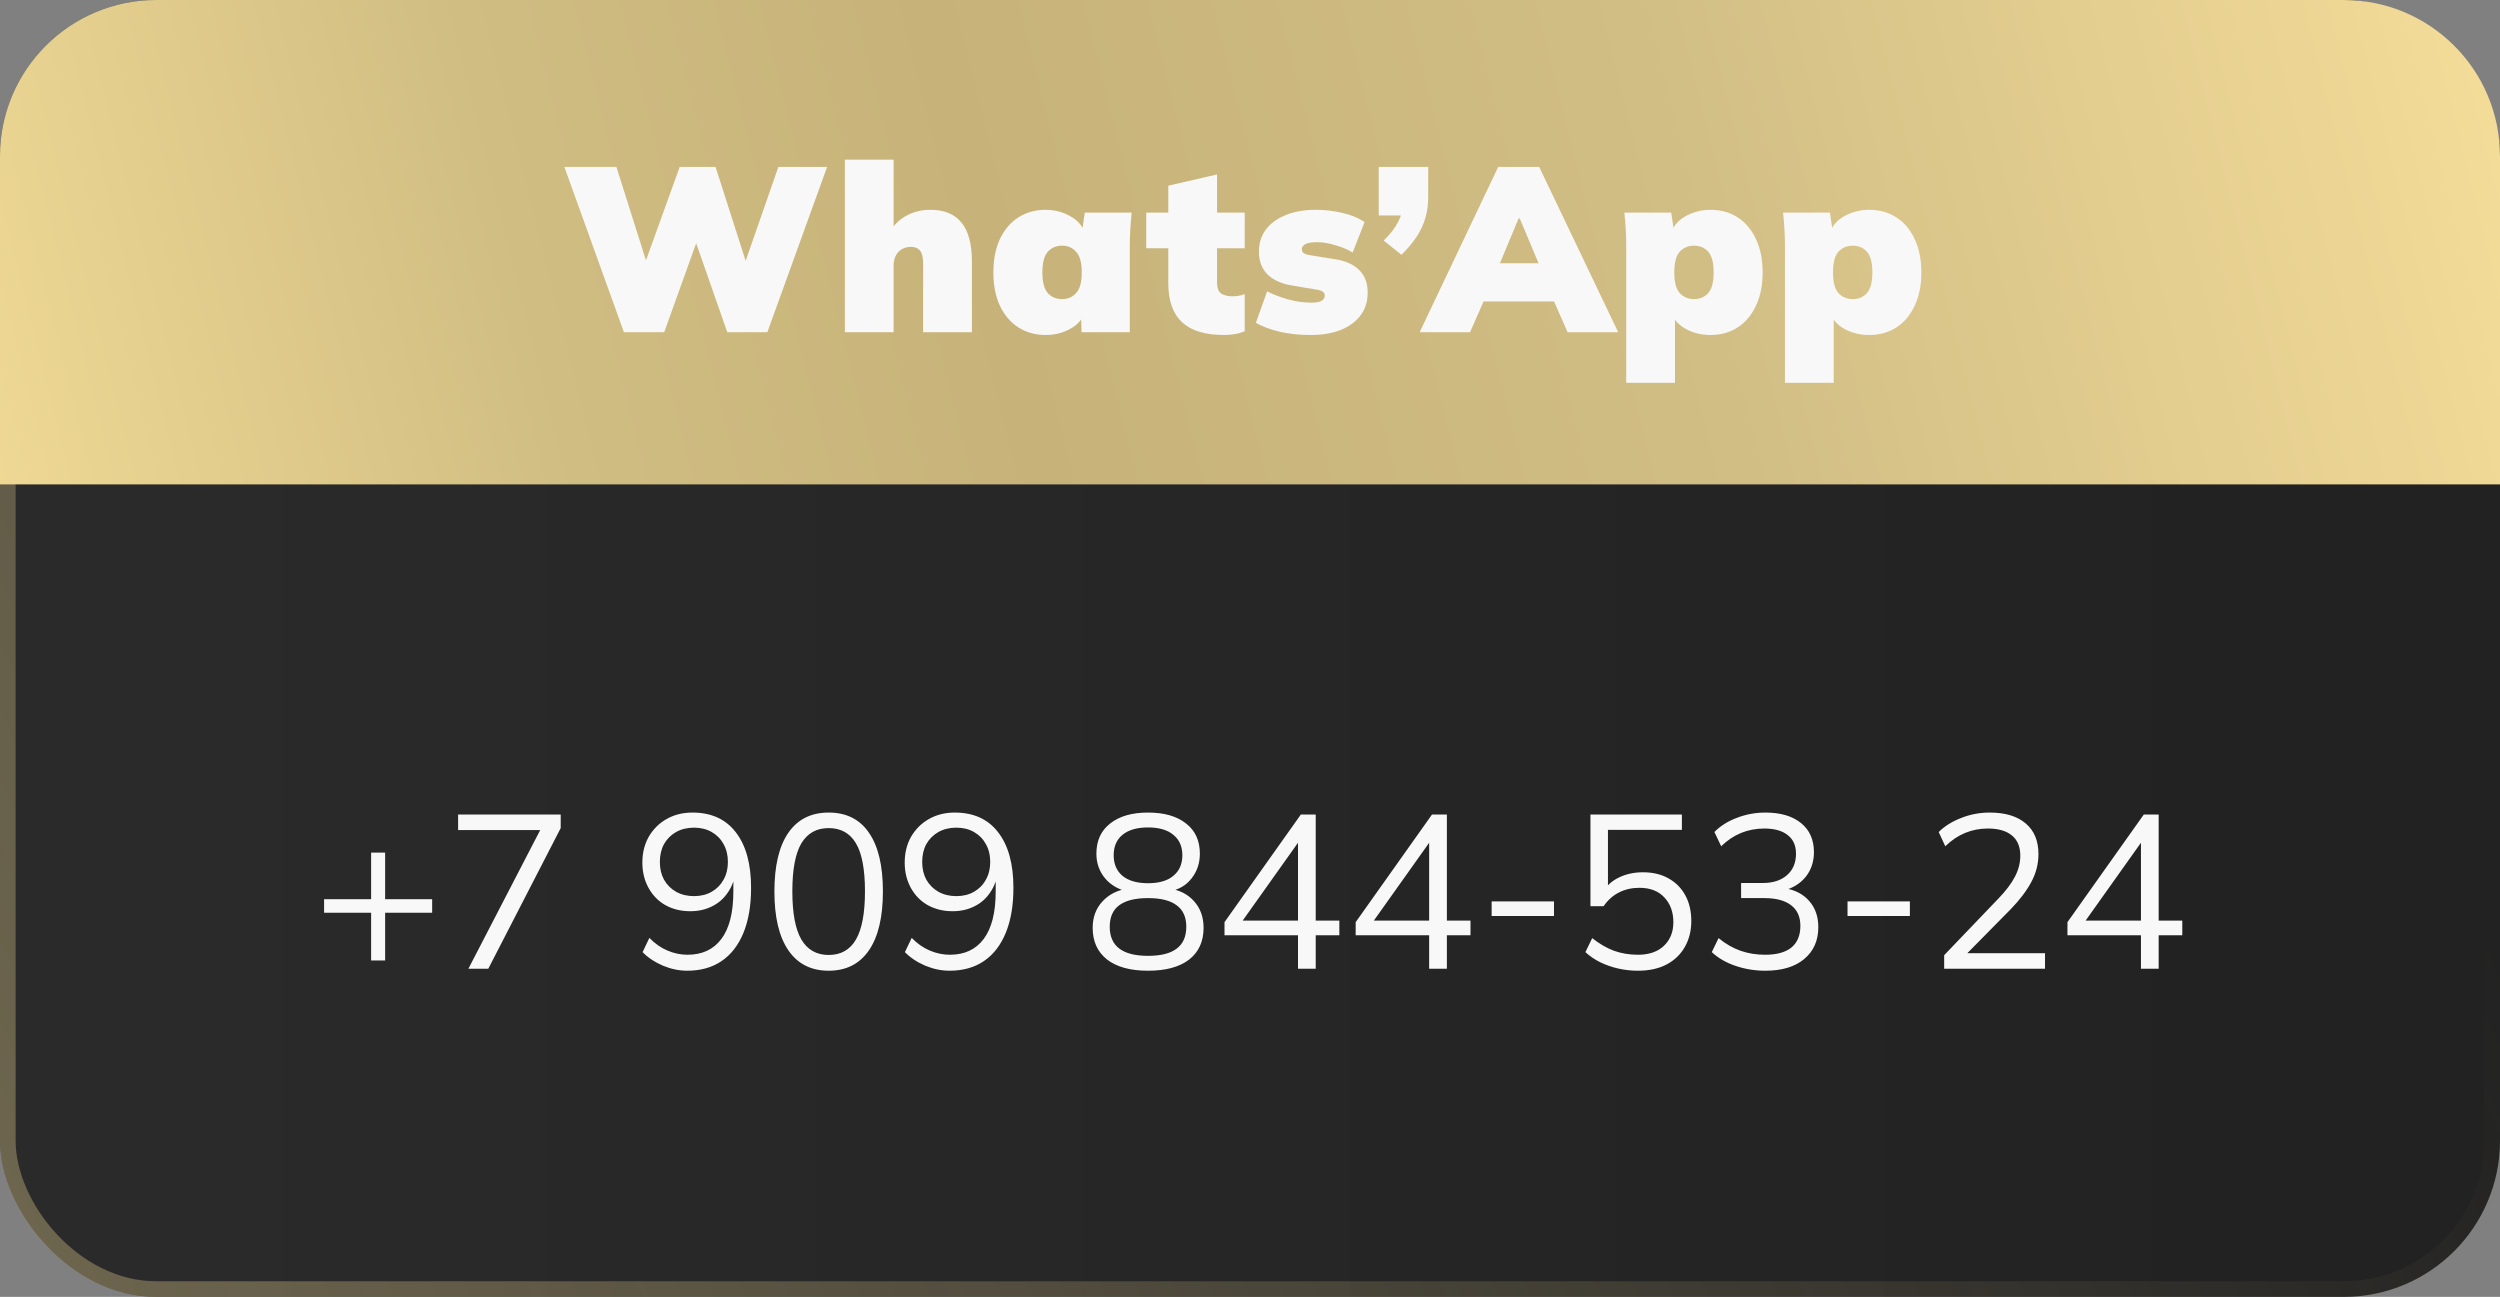
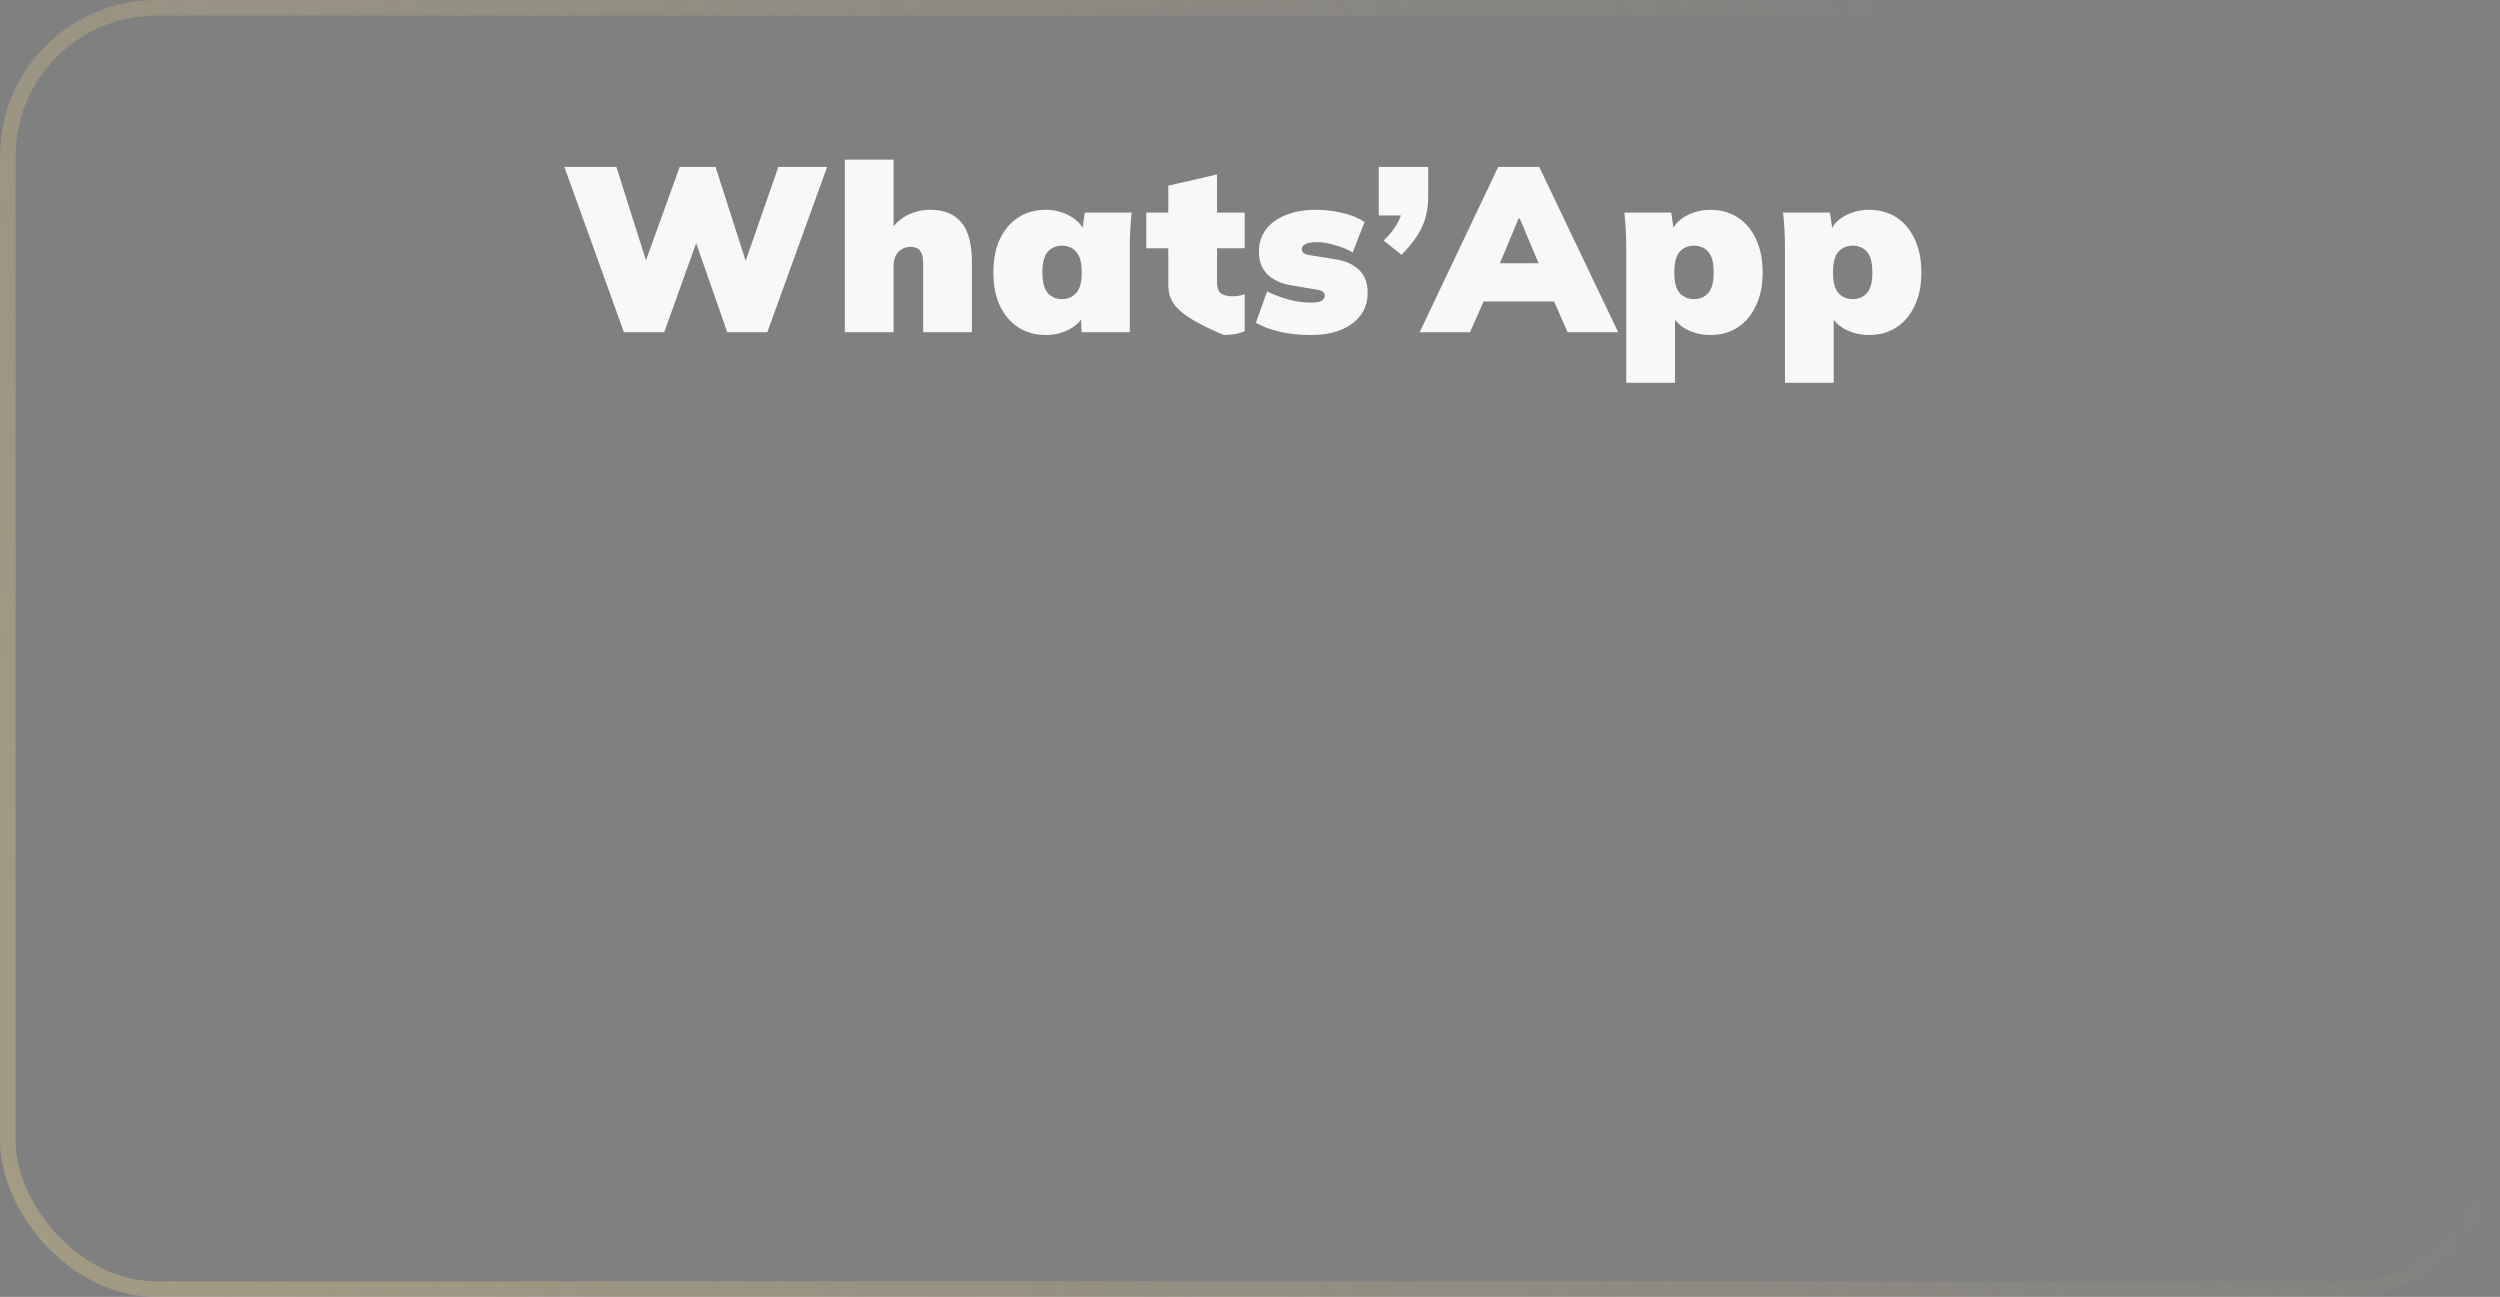
<svg xmlns="http://www.w3.org/2000/svg" width="160" height="83" viewBox="0 0 160 83" fill="none">
  <rect x="0" y="0" width="160" height="83" fill="#808080" stroke="none" />
-   <rect width="160" height="83" rx="10" fill="url(#paint0_linear_175_63)" />
  <rect x="0.5" y="0.5" width="159" height="82" rx="9.5" stroke="url(#paint1_linear_175_63)" stroke-opacity="0.5" />
-   <path d="M23.752 61.468V58.416H20.742V57.548H23.752V54.566H24.648V57.548H27.658V58.416H24.648V61.468H23.752ZM29.977 62L34.834 52.62V53.124H29.319V52.13H35.885V52.998L31.25 62H29.977ZM43.981 62.126C43.468 62.126 42.95 62.019 42.428 61.804C41.905 61.58 41.471 61.291 41.126 60.936L41.559 60.026C41.914 60.39 42.301 60.661 42.721 60.838C43.142 61.015 43.566 61.104 43.995 61.104C44.938 61.104 45.661 60.768 46.166 60.096C46.679 59.415 46.935 58.397 46.935 57.044V55.742H47.075C47.02 56.265 46.856 56.722 46.586 57.114C46.324 57.506 45.983 57.805 45.563 58.01C45.153 58.215 44.691 58.318 44.178 58.318C43.58 58.318 43.048 58.187 42.581 57.926C42.124 57.665 41.765 57.296 41.504 56.82C41.242 56.344 41.111 55.807 41.111 55.21C41.111 54.585 41.247 54.034 41.517 53.558C41.797 53.073 42.175 52.695 42.651 52.424C43.137 52.144 43.692 52.004 44.318 52.004C45.522 52.004 46.446 52.424 47.09 53.264C47.743 54.104 48.069 55.289 48.069 56.82C48.069 57.949 47.906 58.911 47.58 59.704C47.253 60.497 46.786 61.099 46.179 61.51C45.573 61.921 44.84 62.126 43.981 62.126ZM44.416 57.352C44.845 57.352 45.223 57.259 45.55 57.072C45.876 56.885 46.128 56.629 46.306 56.302C46.492 55.975 46.586 55.597 46.586 55.168C46.586 54.729 46.492 54.347 46.306 54.02C46.128 53.693 45.876 53.437 45.55 53.25C45.223 53.063 44.845 52.97 44.416 52.97C43.986 52.97 43.603 53.063 43.267 53.25C42.941 53.437 42.684 53.693 42.498 54.02C42.32 54.347 42.231 54.729 42.231 55.168C42.231 55.597 42.32 55.975 42.498 56.302C42.684 56.629 42.941 56.885 43.267 57.072C43.603 57.259 43.986 57.352 44.416 57.352ZM53.034 62.126C51.914 62.126 51.055 61.692 50.458 60.824C49.861 59.956 49.562 58.701 49.562 57.058C49.562 55.406 49.861 54.151 50.458 53.292C51.055 52.433 51.914 52.004 53.034 52.004C54.163 52.004 55.022 52.433 55.61 53.292C56.207 54.151 56.506 55.401 56.506 57.044C56.506 58.696 56.207 59.956 55.61 60.824C55.013 61.692 54.154 62.126 53.034 62.126ZM53.034 61.118C53.818 61.118 54.401 60.787 54.784 60.124C55.167 59.461 55.358 58.435 55.358 57.044C55.358 55.644 55.167 54.622 54.784 53.978C54.401 53.325 53.818 52.998 53.034 52.998C52.259 52.998 51.676 53.325 51.284 53.978C50.901 54.631 50.71 55.653 50.71 57.044C50.71 58.435 50.901 59.461 51.284 60.124C51.676 60.787 52.259 61.118 53.034 61.118ZM60.77 62.126C60.257 62.126 59.739 62.019 59.217 61.804C58.694 61.58 58.26 61.291 57.914 60.936L58.349 60.026C58.703 60.39 59.09 60.661 59.511 60.838C59.931 61.015 60.355 61.104 60.785 61.104C61.727 61.104 62.45 60.768 62.955 60.096C63.468 59.415 63.724 58.397 63.724 57.044V55.742H63.864C63.809 56.265 63.645 56.722 63.374 57.114C63.113 57.506 62.773 57.805 62.352 58.01C61.942 58.215 61.48 58.318 60.967 58.318C60.369 58.318 59.837 58.187 59.37 57.926C58.913 57.665 58.554 57.296 58.292 56.82C58.031 56.344 57.901 55.807 57.901 55.21C57.901 54.585 58.036 54.034 58.306 53.558C58.587 53.073 58.965 52.695 59.441 52.424C59.926 52.144 60.481 52.004 61.106 52.004C62.31 52.004 63.234 52.424 63.879 53.264C64.532 54.104 64.859 55.289 64.859 56.82C64.859 57.949 64.695 58.911 64.368 59.704C64.042 60.497 63.575 61.099 62.968 61.51C62.362 61.921 61.629 62.126 60.77 62.126ZM61.205 57.352C61.634 57.352 62.012 57.259 62.339 57.072C62.665 56.885 62.917 56.629 63.094 56.302C63.281 55.975 63.374 55.597 63.374 55.168C63.374 54.729 63.281 54.347 63.094 54.02C62.917 53.693 62.665 53.437 62.339 53.25C62.012 53.063 61.634 52.97 61.205 52.97C60.775 52.97 60.392 53.063 60.056 53.25C59.73 53.437 59.473 53.693 59.286 54.02C59.109 54.347 59.02 54.729 59.02 55.168C59.02 55.597 59.109 55.975 59.286 56.302C59.473 56.629 59.73 56.885 60.056 57.072C60.392 57.259 60.775 57.352 61.205 57.352ZM73.473 62.126C72.344 62.126 71.471 61.888 70.855 61.412C70.239 60.927 69.931 60.25 69.931 59.382C69.931 58.701 70.141 58.136 70.561 57.688C70.981 57.231 71.537 56.955 72.227 56.862V57.072C71.602 56.941 71.103 56.657 70.729 56.218C70.356 55.77 70.169 55.243 70.169 54.636C70.169 53.805 70.463 53.161 71.051 52.704C71.639 52.237 72.447 52.004 73.473 52.004C74.509 52.004 75.321 52.237 75.909 52.704C76.497 53.161 76.791 53.805 76.791 54.636C76.791 55.243 76.614 55.77 76.259 56.218C75.914 56.666 75.429 56.946 74.803 57.058V56.862C75.485 56.955 76.026 57.231 76.427 57.688C76.829 58.136 77.029 58.701 77.029 59.382C77.029 60.25 76.721 60.927 76.105 61.412C75.489 61.888 74.612 62.126 73.473 62.126ZM73.473 61.174C74.295 61.174 74.906 61.02 75.307 60.712C75.718 60.404 75.923 59.937 75.923 59.312C75.923 58.696 75.718 58.239 75.307 57.94C74.906 57.632 74.295 57.478 73.473 57.478C72.652 57.478 72.036 57.632 71.625 57.94C71.224 58.239 71.023 58.696 71.023 59.312C71.023 59.937 71.229 60.404 71.639 60.712C72.05 61.02 72.661 61.174 73.473 61.174ZM73.473 56.526C74.183 56.526 74.724 56.367 75.097 56.05C75.48 55.733 75.671 55.294 75.671 54.734C75.671 54.174 75.48 53.74 75.097 53.432C74.724 53.115 74.183 52.956 73.473 52.956C72.764 52.956 72.218 53.115 71.835 53.432C71.462 53.74 71.275 54.174 71.275 54.734C71.275 55.294 71.462 55.733 71.835 56.05C72.218 56.367 72.764 56.526 73.473 56.526ZM83.072 62V59.858H78.368V59.018L83.254 52.13H84.206V58.92H85.718V59.858H84.206V62H83.072ZM83.072 58.92V53.502H83.38L79.32 59.214V58.92H83.072ZM91.466 62V59.858H86.763V59.018L91.648 52.13H92.6V58.92H94.112V59.858H92.6V62H91.466ZM91.466 58.92V53.502H91.775L87.715 59.214V58.92H91.466ZM95.465 58.626V57.688H99.455V58.626H95.465ZM104.827 62.126C104.398 62.126 103.978 62.079 103.567 61.986C103.157 61.893 102.769 61.757 102.405 61.58C102.051 61.403 101.738 61.188 101.467 60.936L101.901 60.04C102.359 60.404 102.825 60.675 103.301 60.852C103.777 61.02 104.286 61.104 104.827 61.104C105.537 61.104 106.092 60.913 106.493 60.53C106.895 60.147 107.095 59.643 107.095 59.018C107.095 58.374 106.904 57.847 106.521 57.436C106.139 57.025 105.607 56.82 104.925 56.82C104.44 56.82 104.006 56.918 103.623 57.114C103.241 57.301 102.909 57.595 102.629 57.996H101.789V52.13H107.641V53.11H102.909V57.044H102.601C102.853 56.652 103.199 56.353 103.637 56.148C104.085 55.933 104.589 55.826 105.149 55.826C105.784 55.826 106.33 55.957 106.787 56.218C107.254 56.479 107.613 56.843 107.865 57.31C108.117 57.777 108.243 58.323 108.243 58.948C108.243 59.573 108.103 60.129 107.823 60.614C107.553 61.09 107.161 61.463 106.647 61.734C106.143 61.995 105.537 62.126 104.827 62.126ZM112.984 62.126C112.321 62.126 111.687 62.023 111.08 61.818C110.473 61.613 109.965 61.319 109.554 60.936L109.988 60.04C110.445 60.413 110.917 60.684 111.402 60.852C111.887 61.02 112.41 61.104 112.97 61.104C113.707 61.104 114.267 60.95 114.65 60.642C115.033 60.325 115.224 59.863 115.224 59.256C115.224 58.677 115.028 58.239 114.636 57.94C114.244 57.632 113.67 57.478 112.914 57.478H111.43V56.512H112.816C113.469 56.512 113.987 56.344 114.37 56.008C114.753 55.672 114.944 55.215 114.944 54.636C114.944 54.113 114.767 53.717 114.412 53.446C114.067 53.166 113.567 53.026 112.914 53.026C111.85 53.026 110.931 53.404 110.156 54.16L109.722 53.25C110.105 52.858 110.585 52.555 111.164 52.34C111.743 52.116 112.349 52.004 112.984 52.004C113.955 52.004 114.715 52.228 115.266 52.676C115.817 53.124 116.092 53.745 116.092 54.538C116.092 55.145 115.919 55.667 115.574 56.106C115.229 56.535 114.762 56.829 114.174 56.988V56.834C114.874 56.946 115.415 57.226 115.798 57.674C116.181 58.113 116.372 58.668 116.372 59.34C116.372 60.199 116.069 60.88 115.462 61.384C114.865 61.879 114.039 62.126 112.984 62.126ZM118.242 58.626V57.688H122.232V58.626H118.242ZM124.427 62V61.132L127.927 57.478C128.384 57.002 128.725 56.549 128.949 56.12C129.182 55.681 129.299 55.229 129.299 54.762C129.299 54.193 129.121 53.763 128.767 53.474C128.412 53.175 127.899 53.026 127.227 53.026C126.704 53.026 126.219 53.119 125.771 53.306C125.332 53.483 124.907 53.768 124.497 54.16L124.077 53.25C124.45 52.877 124.926 52.578 125.505 52.354C126.083 52.121 126.695 52.004 127.339 52.004C128.337 52.004 129.107 52.237 129.649 52.704C130.19 53.161 130.461 53.815 130.461 54.664C130.461 55.289 130.307 55.887 129.999 56.456C129.7 57.016 129.261 57.595 128.683 58.192L125.589 61.328V61.006H130.881V62H124.427ZM137.021 62V59.858H132.317V59.018L137.203 52.13H138.155V58.92H139.667V59.858H138.155V62H137.021ZM137.021 58.92V53.502H137.329L133.269 59.214V58.92H137.021Z" fill="#F8F8F8" />
-   <path d="M160 10C160 4.477 155.523 4.1686e-06 150 3.59418e-06L10 -1.09669e-05C4.477 -1.15413e-05 -5.86388e-06 4.477 -6.33294e-06 10L-8.11651e-06 31L160 31L160 10Z" fill="url(#paint2_linear_175_63)" />
-   <path d="M39.93 21.259L36.12 10.684H39.45L41.685 17.748H40.95L43.5 10.684H45.795L48.06 17.748H47.355L49.815 10.684H52.935L49.11 21.259H46.545L44.385 15.079H44.73L42.51 21.259H39.93ZM54.071 21.259V10.219H57.191V14.838H56.951C57.211 14.389 57.566 14.043 58.016 13.803C58.466 13.553 58.976 13.428 59.546 13.428C60.436 13.428 61.101 13.704 61.541 14.254C61.981 14.793 62.201 15.623 62.201 16.744V21.259H59.081V16.863C59.081 16.483 59.016 16.213 58.886 16.053C58.756 15.883 58.566 15.799 58.316 15.799C57.976 15.799 57.701 15.909 57.491 16.128C57.291 16.349 57.191 16.639 57.191 16.998V21.259H54.071ZM66.922 21.439C66.272 21.439 65.692 21.279 65.182 20.959C64.682 20.639 64.287 20.178 63.997 19.578C63.717 18.979 63.577 18.264 63.577 17.433C63.577 16.604 63.717 15.889 63.997 15.289C64.287 14.688 64.682 14.229 65.182 13.909C65.692 13.588 66.272 13.428 66.922 13.428C67.482 13.428 67.997 13.559 68.467 13.819C68.947 14.079 69.257 14.418 69.397 14.838H69.247L69.427 13.608H72.427C72.387 13.969 72.357 14.334 72.337 14.704C72.317 15.063 72.307 15.424 72.307 15.784V21.259H69.217L69.187 20.119H69.367C69.217 20.509 68.907 20.828 68.437 21.078C67.977 21.319 67.472 21.439 66.922 21.439ZM67.972 19.143C68.342 19.143 68.642 19.014 68.872 18.753C69.112 18.494 69.232 18.053 69.232 17.433C69.232 16.814 69.112 16.373 68.872 16.113C68.642 15.854 68.342 15.723 67.972 15.723C67.602 15.723 67.297 15.854 67.057 16.113C66.827 16.373 66.712 16.814 66.712 17.433C66.712 18.053 66.827 18.494 67.057 18.753C67.287 19.014 67.592 19.143 67.972 19.143ZM78.326 21.439C77.136 21.439 76.246 21.169 75.656 20.628C75.066 20.078 74.771 19.248 74.771 18.139V15.889H73.361V13.608H74.771V11.883L77.891 11.164V13.608H79.661V15.889H77.891V18.049C77.891 18.439 77.986 18.689 78.176 18.799C78.376 18.909 78.596 18.963 78.836 18.963C79.006 18.963 79.146 18.953 79.256 18.933C79.376 18.913 79.511 18.878 79.661 18.828V21.198C79.421 21.299 79.186 21.363 78.956 21.393C78.736 21.424 78.526 21.439 78.326 21.439ZM83.9 21.439C83.16 21.439 82.49 21.369 81.89 21.229C81.3 21.088 80.795 20.898 80.375 20.659L81.095 18.648C81.485 18.849 81.93 19.018 82.43 19.159C82.94 19.299 83.435 19.369 83.915 19.369C84.235 19.369 84.46 19.328 84.59 19.248C84.72 19.159 84.785 19.049 84.785 18.919C84.785 18.808 84.74 18.724 84.65 18.663C84.57 18.604 84.455 18.564 84.305 18.544L82.625 18.259C81.975 18.148 81.47 17.913 81.11 17.553C80.75 17.183 80.57 16.703 80.57 16.113C80.57 15.573 80.715 15.104 81.005 14.704C81.305 14.303 81.725 13.993 82.265 13.774C82.815 13.543 83.46 13.428 84.2 13.428C84.79 13.428 85.355 13.493 85.895 13.623C86.445 13.743 86.925 13.938 87.335 14.209L86.57 16.159C86.26 15.969 85.89 15.813 85.46 15.694C85.04 15.563 84.655 15.498 84.305 15.498C83.935 15.498 83.675 15.543 83.525 15.633C83.385 15.713 83.315 15.819 83.315 15.948C83.315 16.038 83.35 16.119 83.42 16.189C83.5 16.248 83.62 16.294 83.78 16.323L85.46 16.593C86.12 16.694 86.63 16.924 86.99 17.284C87.35 17.634 87.53 18.113 87.53 18.724C87.53 19.303 87.375 19.794 87.065 20.194C86.765 20.593 86.34 20.904 85.79 21.123C85.25 21.334 84.62 21.439 83.9 21.439ZM89.695 16.308L88.555 15.393C88.975 14.983 89.281 14.594 89.471 14.223C89.671 13.854 89.77 13.454 89.77 13.024L90.43 13.789H88.24V10.684H91.406V12.604C91.406 13.303 91.275 13.938 91.016 14.508C90.766 15.079 90.326 15.678 89.695 16.308ZM90.859 21.259L95.884 10.684H98.509L103.564 21.259H100.324L99.064 18.393L100.279 19.294H94.144L95.344 18.393L94.084 21.259H90.859ZM97.189 13.983L95.644 17.689L95.194 16.849H99.229L98.824 17.689L97.264 13.983H97.189ZM104.079 24.498V15.784C104.079 15.424 104.069 15.063 104.049 14.704C104.029 14.334 103.999 13.969 103.959 13.608H106.959L107.139 14.838H106.989C107.129 14.418 107.434 14.079 107.904 13.819C108.384 13.559 108.904 13.428 109.464 13.428C110.124 13.428 110.704 13.588 111.204 13.909C111.704 14.229 112.094 14.688 112.374 15.289C112.664 15.889 112.809 16.604 112.809 17.433C112.809 18.264 112.664 18.979 112.374 19.578C112.094 20.178 111.704 20.639 111.204 20.959C110.704 21.279 110.124 21.439 109.464 21.439C108.914 21.439 108.404 21.319 107.934 21.078C107.474 20.828 107.169 20.509 107.019 20.119H107.199V24.498H104.079ZM108.414 19.143C108.794 19.143 109.099 19.014 109.329 18.753C109.559 18.494 109.674 18.053 109.674 17.433C109.674 16.814 109.559 16.373 109.329 16.113C109.099 15.854 108.794 15.723 108.414 15.723C108.044 15.723 107.739 15.854 107.499 16.113C107.269 16.373 107.154 16.814 107.154 17.433C107.154 18.053 107.269 18.494 107.499 18.753C107.739 19.014 108.044 19.143 108.414 19.143ZM114.237 24.498V15.784C114.237 15.424 114.227 15.063 114.207 14.704C114.187 14.334 114.157 13.969 114.117 13.608H117.117L117.297 14.838H117.147C117.287 14.418 117.592 14.079 118.062 13.819C118.542 13.559 119.062 13.428 119.622 13.428C120.282 13.428 120.862 13.588 121.362 13.909C121.862 14.229 122.252 14.688 122.532 15.289C122.822 15.889 122.967 16.604 122.967 17.433C122.967 18.264 122.822 18.979 122.532 19.578C122.252 20.178 121.862 20.639 121.362 20.959C120.862 21.279 120.282 21.439 119.622 21.439C119.072 21.439 118.562 21.319 118.092 21.078C117.632 20.828 117.327 20.509 117.177 20.119H117.357V24.498H114.237ZM118.572 19.143C118.952 19.143 119.257 19.014 119.487 18.753C119.717 18.494 119.832 18.053 119.832 17.433C119.832 16.814 119.717 16.373 119.487 16.113C119.257 15.854 118.952 15.723 118.572 15.723C118.202 15.723 117.897 15.854 117.657 16.113C117.427 16.373 117.312 16.814 117.312 17.433C117.312 18.053 117.427 18.494 117.657 18.753C117.897 19.014 118.202 19.143 118.572 19.143Z" fill="#F8F8F8" />
+   <path d="M39.93 21.259L36.12 10.684H39.45L41.685 17.748H40.95L43.5 10.684H45.795L48.06 17.748H47.355L49.815 10.684H52.935L49.11 21.259H46.545L44.385 15.079H44.73L42.51 21.259H39.93ZM54.071 21.259V10.219H57.191V14.838H56.951C57.211 14.389 57.566 14.043 58.016 13.803C58.466 13.553 58.976 13.428 59.546 13.428C60.436 13.428 61.101 13.704 61.541 14.254C61.981 14.793 62.201 15.623 62.201 16.744V21.259H59.081V16.863C59.081 16.483 59.016 16.213 58.886 16.053C58.756 15.883 58.566 15.799 58.316 15.799C57.976 15.799 57.701 15.909 57.491 16.128C57.291 16.349 57.191 16.639 57.191 16.998V21.259H54.071ZM66.922 21.439C66.272 21.439 65.692 21.279 65.182 20.959C64.682 20.639 64.287 20.178 63.997 19.578C63.717 18.979 63.577 18.264 63.577 17.433C63.577 16.604 63.717 15.889 63.997 15.289C64.287 14.688 64.682 14.229 65.182 13.909C65.692 13.588 66.272 13.428 66.922 13.428C67.482 13.428 67.997 13.559 68.467 13.819C68.947 14.079 69.257 14.418 69.397 14.838H69.247L69.427 13.608H72.427C72.387 13.969 72.357 14.334 72.337 14.704C72.317 15.063 72.307 15.424 72.307 15.784V21.259H69.217L69.187 20.119H69.367C69.217 20.509 68.907 20.828 68.437 21.078C67.977 21.319 67.472 21.439 66.922 21.439ZM67.972 19.143C68.342 19.143 68.642 19.014 68.872 18.753C69.112 18.494 69.232 18.053 69.232 17.433C69.232 16.814 69.112 16.373 68.872 16.113C68.642 15.854 68.342 15.723 67.972 15.723C67.602 15.723 67.297 15.854 67.057 16.113C66.827 16.373 66.712 16.814 66.712 17.433C66.712 18.053 66.827 18.494 67.057 18.753C67.287 19.014 67.592 19.143 67.972 19.143ZM78.326 21.439C75.066 20.078 74.771 19.248 74.771 18.139V15.889H73.361V13.608H74.771V11.883L77.891 11.164V13.608H79.661V15.889H77.891V18.049C77.891 18.439 77.986 18.689 78.176 18.799C78.376 18.909 78.596 18.963 78.836 18.963C79.006 18.963 79.146 18.953 79.256 18.933C79.376 18.913 79.511 18.878 79.661 18.828V21.198C79.421 21.299 79.186 21.363 78.956 21.393C78.736 21.424 78.526 21.439 78.326 21.439ZM83.9 21.439C83.16 21.439 82.49 21.369 81.89 21.229C81.3 21.088 80.795 20.898 80.375 20.659L81.095 18.648C81.485 18.849 81.93 19.018 82.43 19.159C82.94 19.299 83.435 19.369 83.915 19.369C84.235 19.369 84.46 19.328 84.59 19.248C84.72 19.159 84.785 19.049 84.785 18.919C84.785 18.808 84.74 18.724 84.65 18.663C84.57 18.604 84.455 18.564 84.305 18.544L82.625 18.259C81.975 18.148 81.47 17.913 81.11 17.553C80.75 17.183 80.57 16.703 80.57 16.113C80.57 15.573 80.715 15.104 81.005 14.704C81.305 14.303 81.725 13.993 82.265 13.774C82.815 13.543 83.46 13.428 84.2 13.428C84.79 13.428 85.355 13.493 85.895 13.623C86.445 13.743 86.925 13.938 87.335 14.209L86.57 16.159C86.26 15.969 85.89 15.813 85.46 15.694C85.04 15.563 84.655 15.498 84.305 15.498C83.935 15.498 83.675 15.543 83.525 15.633C83.385 15.713 83.315 15.819 83.315 15.948C83.315 16.038 83.35 16.119 83.42 16.189C83.5 16.248 83.62 16.294 83.78 16.323L85.46 16.593C86.12 16.694 86.63 16.924 86.99 17.284C87.35 17.634 87.53 18.113 87.53 18.724C87.53 19.303 87.375 19.794 87.065 20.194C86.765 20.593 86.34 20.904 85.79 21.123C85.25 21.334 84.62 21.439 83.9 21.439ZM89.695 16.308L88.555 15.393C88.975 14.983 89.281 14.594 89.471 14.223C89.671 13.854 89.77 13.454 89.77 13.024L90.43 13.789H88.24V10.684H91.406V12.604C91.406 13.303 91.275 13.938 91.016 14.508C90.766 15.079 90.326 15.678 89.695 16.308ZM90.859 21.259L95.884 10.684H98.509L103.564 21.259H100.324L99.064 18.393L100.279 19.294H94.144L95.344 18.393L94.084 21.259H90.859ZM97.189 13.983L95.644 17.689L95.194 16.849H99.229L98.824 17.689L97.264 13.983H97.189ZM104.079 24.498V15.784C104.079 15.424 104.069 15.063 104.049 14.704C104.029 14.334 103.999 13.969 103.959 13.608H106.959L107.139 14.838H106.989C107.129 14.418 107.434 14.079 107.904 13.819C108.384 13.559 108.904 13.428 109.464 13.428C110.124 13.428 110.704 13.588 111.204 13.909C111.704 14.229 112.094 14.688 112.374 15.289C112.664 15.889 112.809 16.604 112.809 17.433C112.809 18.264 112.664 18.979 112.374 19.578C112.094 20.178 111.704 20.639 111.204 20.959C110.704 21.279 110.124 21.439 109.464 21.439C108.914 21.439 108.404 21.319 107.934 21.078C107.474 20.828 107.169 20.509 107.019 20.119H107.199V24.498H104.079ZM108.414 19.143C108.794 19.143 109.099 19.014 109.329 18.753C109.559 18.494 109.674 18.053 109.674 17.433C109.674 16.814 109.559 16.373 109.329 16.113C109.099 15.854 108.794 15.723 108.414 15.723C108.044 15.723 107.739 15.854 107.499 16.113C107.269 16.373 107.154 16.814 107.154 17.433C107.154 18.053 107.269 18.494 107.499 18.753C107.739 19.014 108.044 19.143 108.414 19.143ZM114.237 24.498V15.784C114.237 15.424 114.227 15.063 114.207 14.704C114.187 14.334 114.157 13.969 114.117 13.608H117.117L117.297 14.838H117.147C117.287 14.418 117.592 14.079 118.062 13.819C118.542 13.559 119.062 13.428 119.622 13.428C120.282 13.428 120.862 13.588 121.362 13.909C121.862 14.229 122.252 14.688 122.532 15.289C122.822 15.889 122.967 16.604 122.967 17.433C122.967 18.264 122.822 18.979 122.532 19.578C122.252 20.178 121.862 20.639 121.362 20.959C120.862 21.279 120.282 21.439 119.622 21.439C119.072 21.439 118.562 21.319 118.092 21.078C117.632 20.828 117.327 20.509 117.177 20.119H117.357V24.498H114.237ZM118.572 19.143C118.952 19.143 119.257 19.014 119.487 18.753C119.717 18.494 119.832 18.053 119.832 17.433C119.832 16.814 119.717 16.373 119.487 16.113C119.257 15.854 118.952 15.723 118.572 15.723C118.202 15.723 117.897 15.854 117.657 16.113C117.427 16.373 117.312 16.814 117.312 17.433C117.312 18.053 117.427 18.494 117.657 18.753C117.897 19.014 118.202 19.143 118.572 19.143Z" fill="#F8F8F8" />
  <defs>
    <linearGradient id="paint0_linear_175_63" x1="146.238" y1="41.5" x2="9.495" y2="41.435" gradientUnits="userSpaceOnUse">
      <stop stop-color="#222222" />
      <stop offset="1" stop-color="#2A2A2A" />
    </linearGradient>
    <linearGradient id="paint1_linear_175_63" x1="-54.5" y1="83" x2="125.5" y2="-8" gradientUnits="userSpaceOnUse">
      <stop stop-color="#DDC889" />
      <stop offset="1" stop-color="#DDC889" stop-opacity="0" />
    </linearGradient>
    <linearGradient id="paint2_linear_175_63" x1="197.989" y1="-14.85" x2="-1.903" y2="35.117" gradientUnits="userSpaceOnUse">
      <stop stop-color="#F1D995" />
      <stop offset="0.208" stop-color="#F3DB98" />
      <stop offset="0.458" stop-color="#D1BE85" />
      <stop offset="0.672" stop-color="#C7B379" />
      <stop offset="0.812" stop-color="#D0BD82" />
      <stop offset="1" stop-color="#F1DA96" />
    </linearGradient>
  </defs>
</svg>